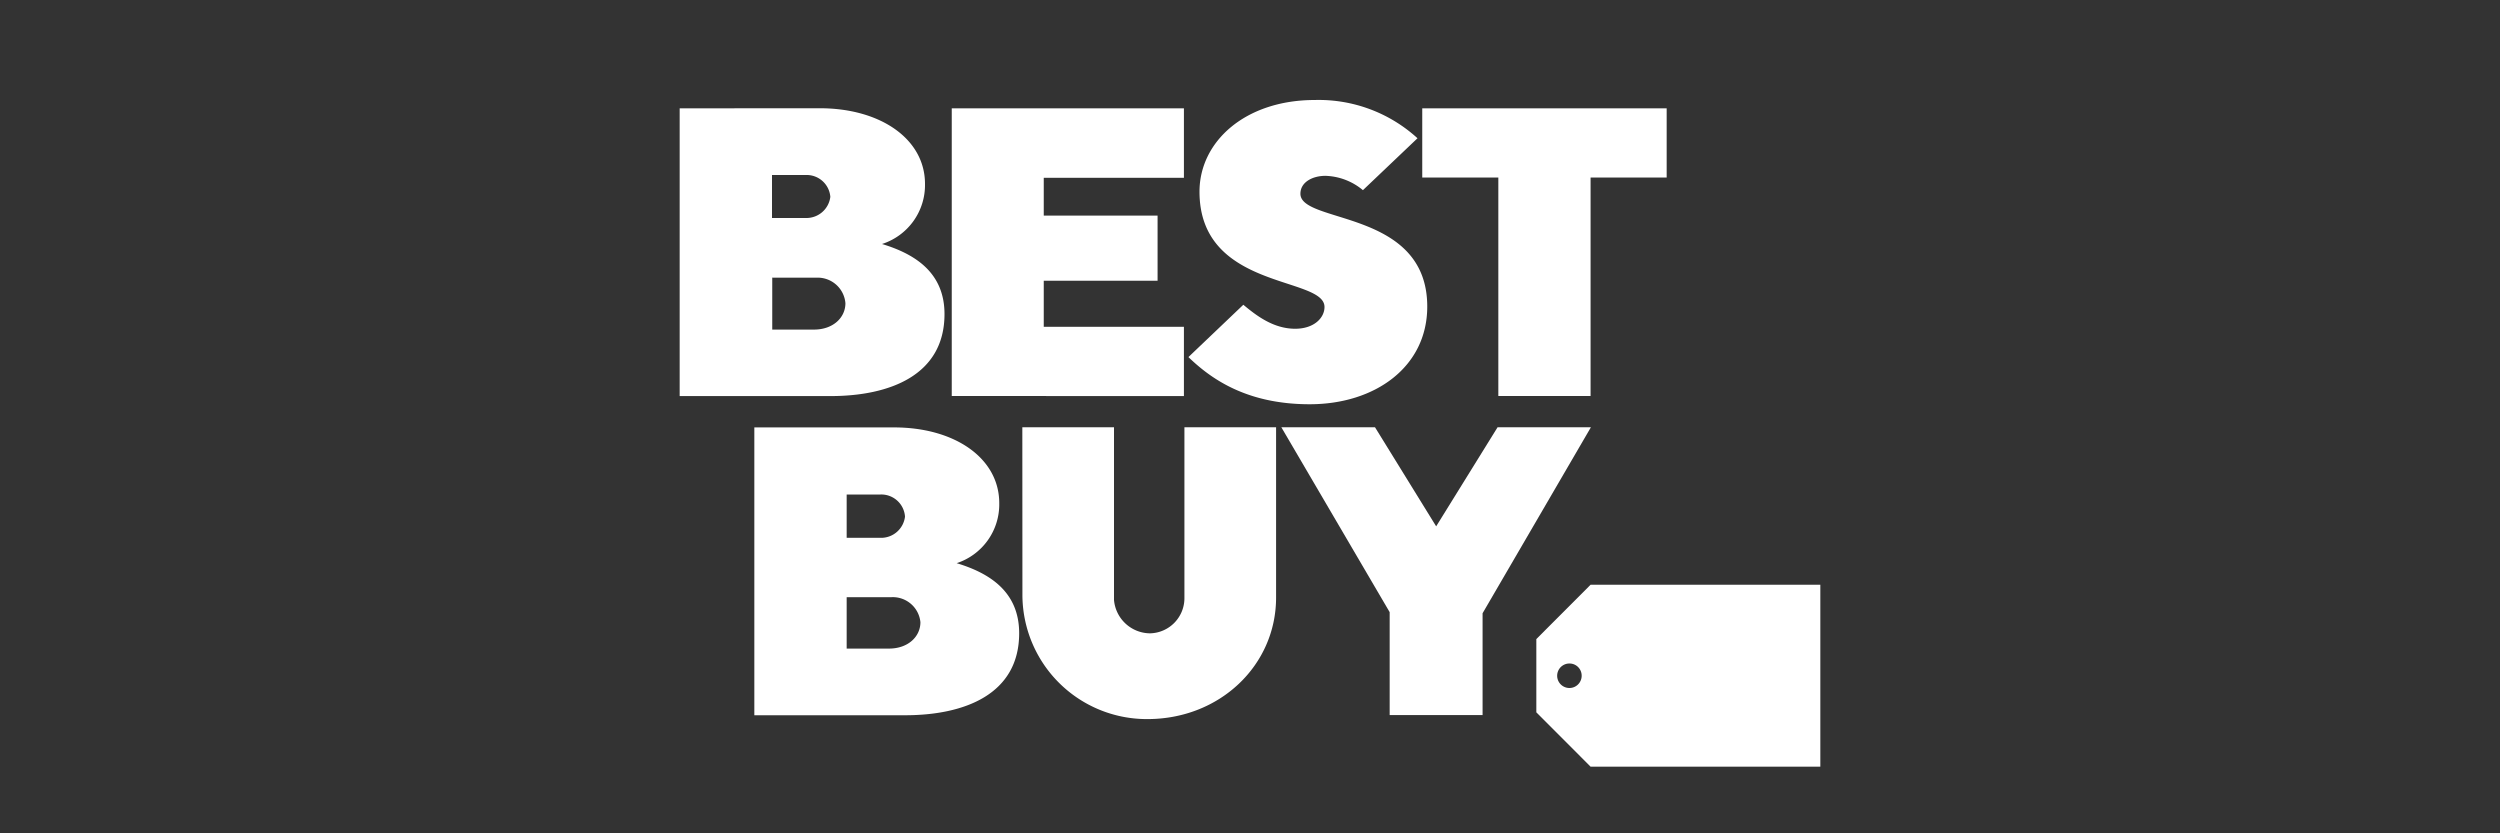
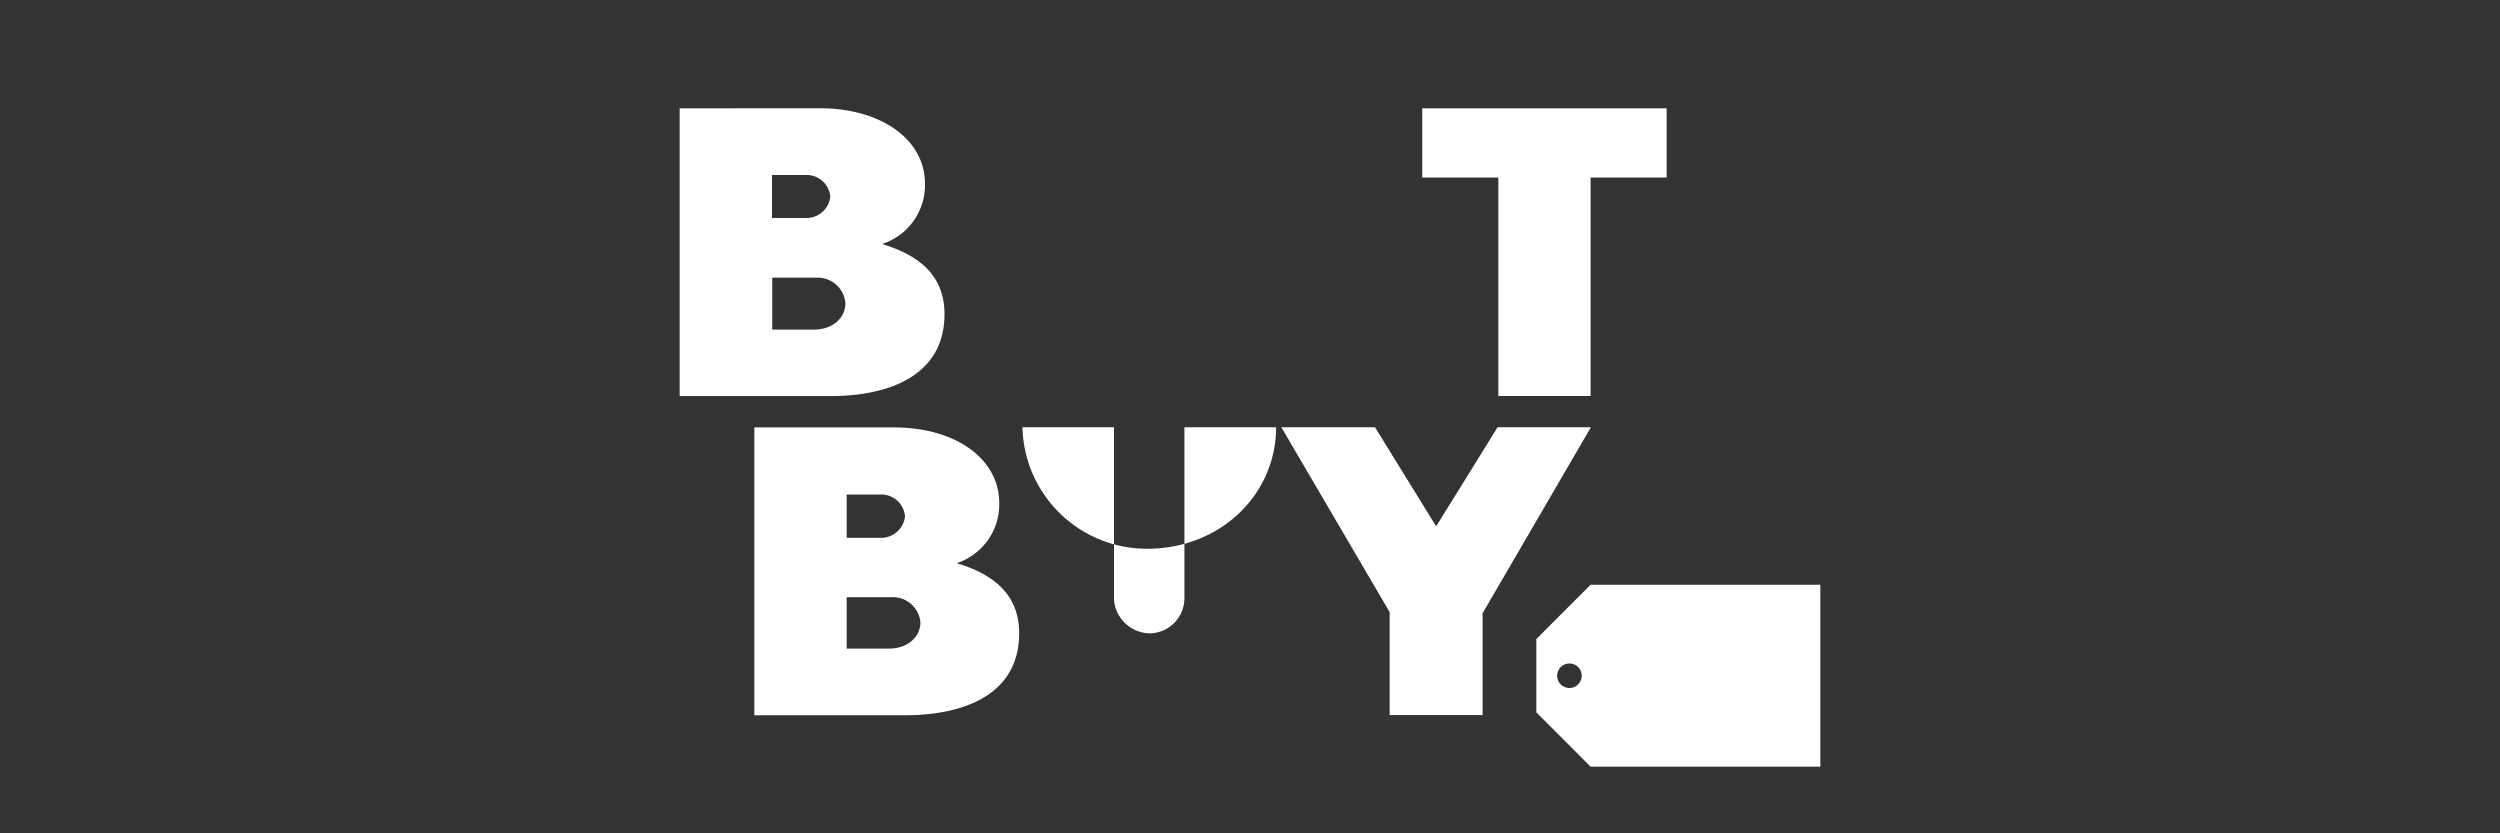
<svg xmlns="http://www.w3.org/2000/svg" id="Capa_1" data-name="Capa 1" viewBox="0 0 300 100">
  <rect x="0" y="0" width="300" height="100" fill="#333333" stroke="none" />
  <defs>
    <style>.cls-1{fill:#fff;}</style>
  </defs>
  <path id="path2998" class="cls-1" d="M81.56,13V47.53H99.65c7.11,0,13.69-2.5,13.69-9.84,0-5-3.57-7.22-7.5-8.41A7.43,7.43,0,0,0,111,22.07c0-5.41-5.37-9.08-12.61-9.08Zm11.08,8h4.07a2.85,2.85,0,0,1,2.93,2.62,2.89,2.89,0,0,1-2.93,2.54H92.64V21Zm0,12.32H98a3.34,3.34,0,0,1,3.45,3.06c0,1.73-1.47,3.17-3.78,3.17h-5V33.35Z" />
  <path id="path3005" class="cls-1" d="M90.52,51.29V85.83h18.09c7.11,0,13.69-2.5,13.69-9.84,0-5-3.57-7.22-7.5-8.41a7.42,7.42,0,0,0,5.11-7.2c0-5.42-5.37-9.09-12.61-9.09Zm11.08,8.05h4.07A2.85,2.85,0,0,1,108.6,62a2.89,2.89,0,0,1-2.93,2.54H101.6V59.34Zm0,12.32H107a3.33,3.33,0,0,1,3.45,3c0,1.73-1.47,3.17-3.78,3.17H101.6V71.66Z" />
-   <path id="path3007" class="cls-1" d="M114.21,47.52V13h27.86v8.34H125.25v4.53h13.66v7.82H125.25v5.53h16.82v8.31Z" />
-   <path id="path3009" class="cls-1" d="M157.16,48.51c7.84,0,14.11-4.47,14.11-11.72,0-11.7-15.22-9.9-15.22-13.54,0-1.41,1.48-2.15,3-2.15a7.34,7.34,0,0,1,4.5,1.72l6.55-6.23A17.58,17.58,0,0,0,157.78,12c-8.37,0-13.84,5-13.84,11,0,11.84,15,10.12,15,13.84,0,1.3-1.25,2.61-3.52,2.61-2.59,0-4.63-1.55-6.22-2.88l-6.59,6.28C145.25,45.39,149.51,48.51,157.16,48.51Z" />
  <path id="path3011" class="cls-1" d="M179.8,47.52V21.3h-9.13V13H200V21.3h-9.13V47.52Z" />
-   <path id="path3013" class="cls-1" d="M122.68,51.27h11V72A4.38,4.38,0,0,0,138,76a4.22,4.22,0,0,0,4.13-4.15V51.27h11V71.71c0,8.11-6.73,14.58-15.44,14.58a14.93,14.93,0,0,1-15-15Z" />
+   <path id="path3013" class="cls-1" d="M122.68,51.27h11V72A4.38,4.38,0,0,0,138,76a4.22,4.22,0,0,0,4.13-4.15V51.27h11c0,8.11-6.73,14.58-15.44,14.58a14.93,14.93,0,0,1-15-15Z" />
  <path id="path3015" class="cls-1" d="M166.76,85.81V73.46l-13-22.19H165l7.34,11.89,7.37-11.89h11.2l-13,22.32V85.81Z" />
  <path class="cls-1" d="M218.44,70.17V92H190.87l-6.51-6.52V76.69l6.51-6.52Zm-30.1,9.45a1.47,1.47,0,1,0,1.46,1.46A1.46,1.46,0,0,0,188.34,79.62Z" />
</svg>